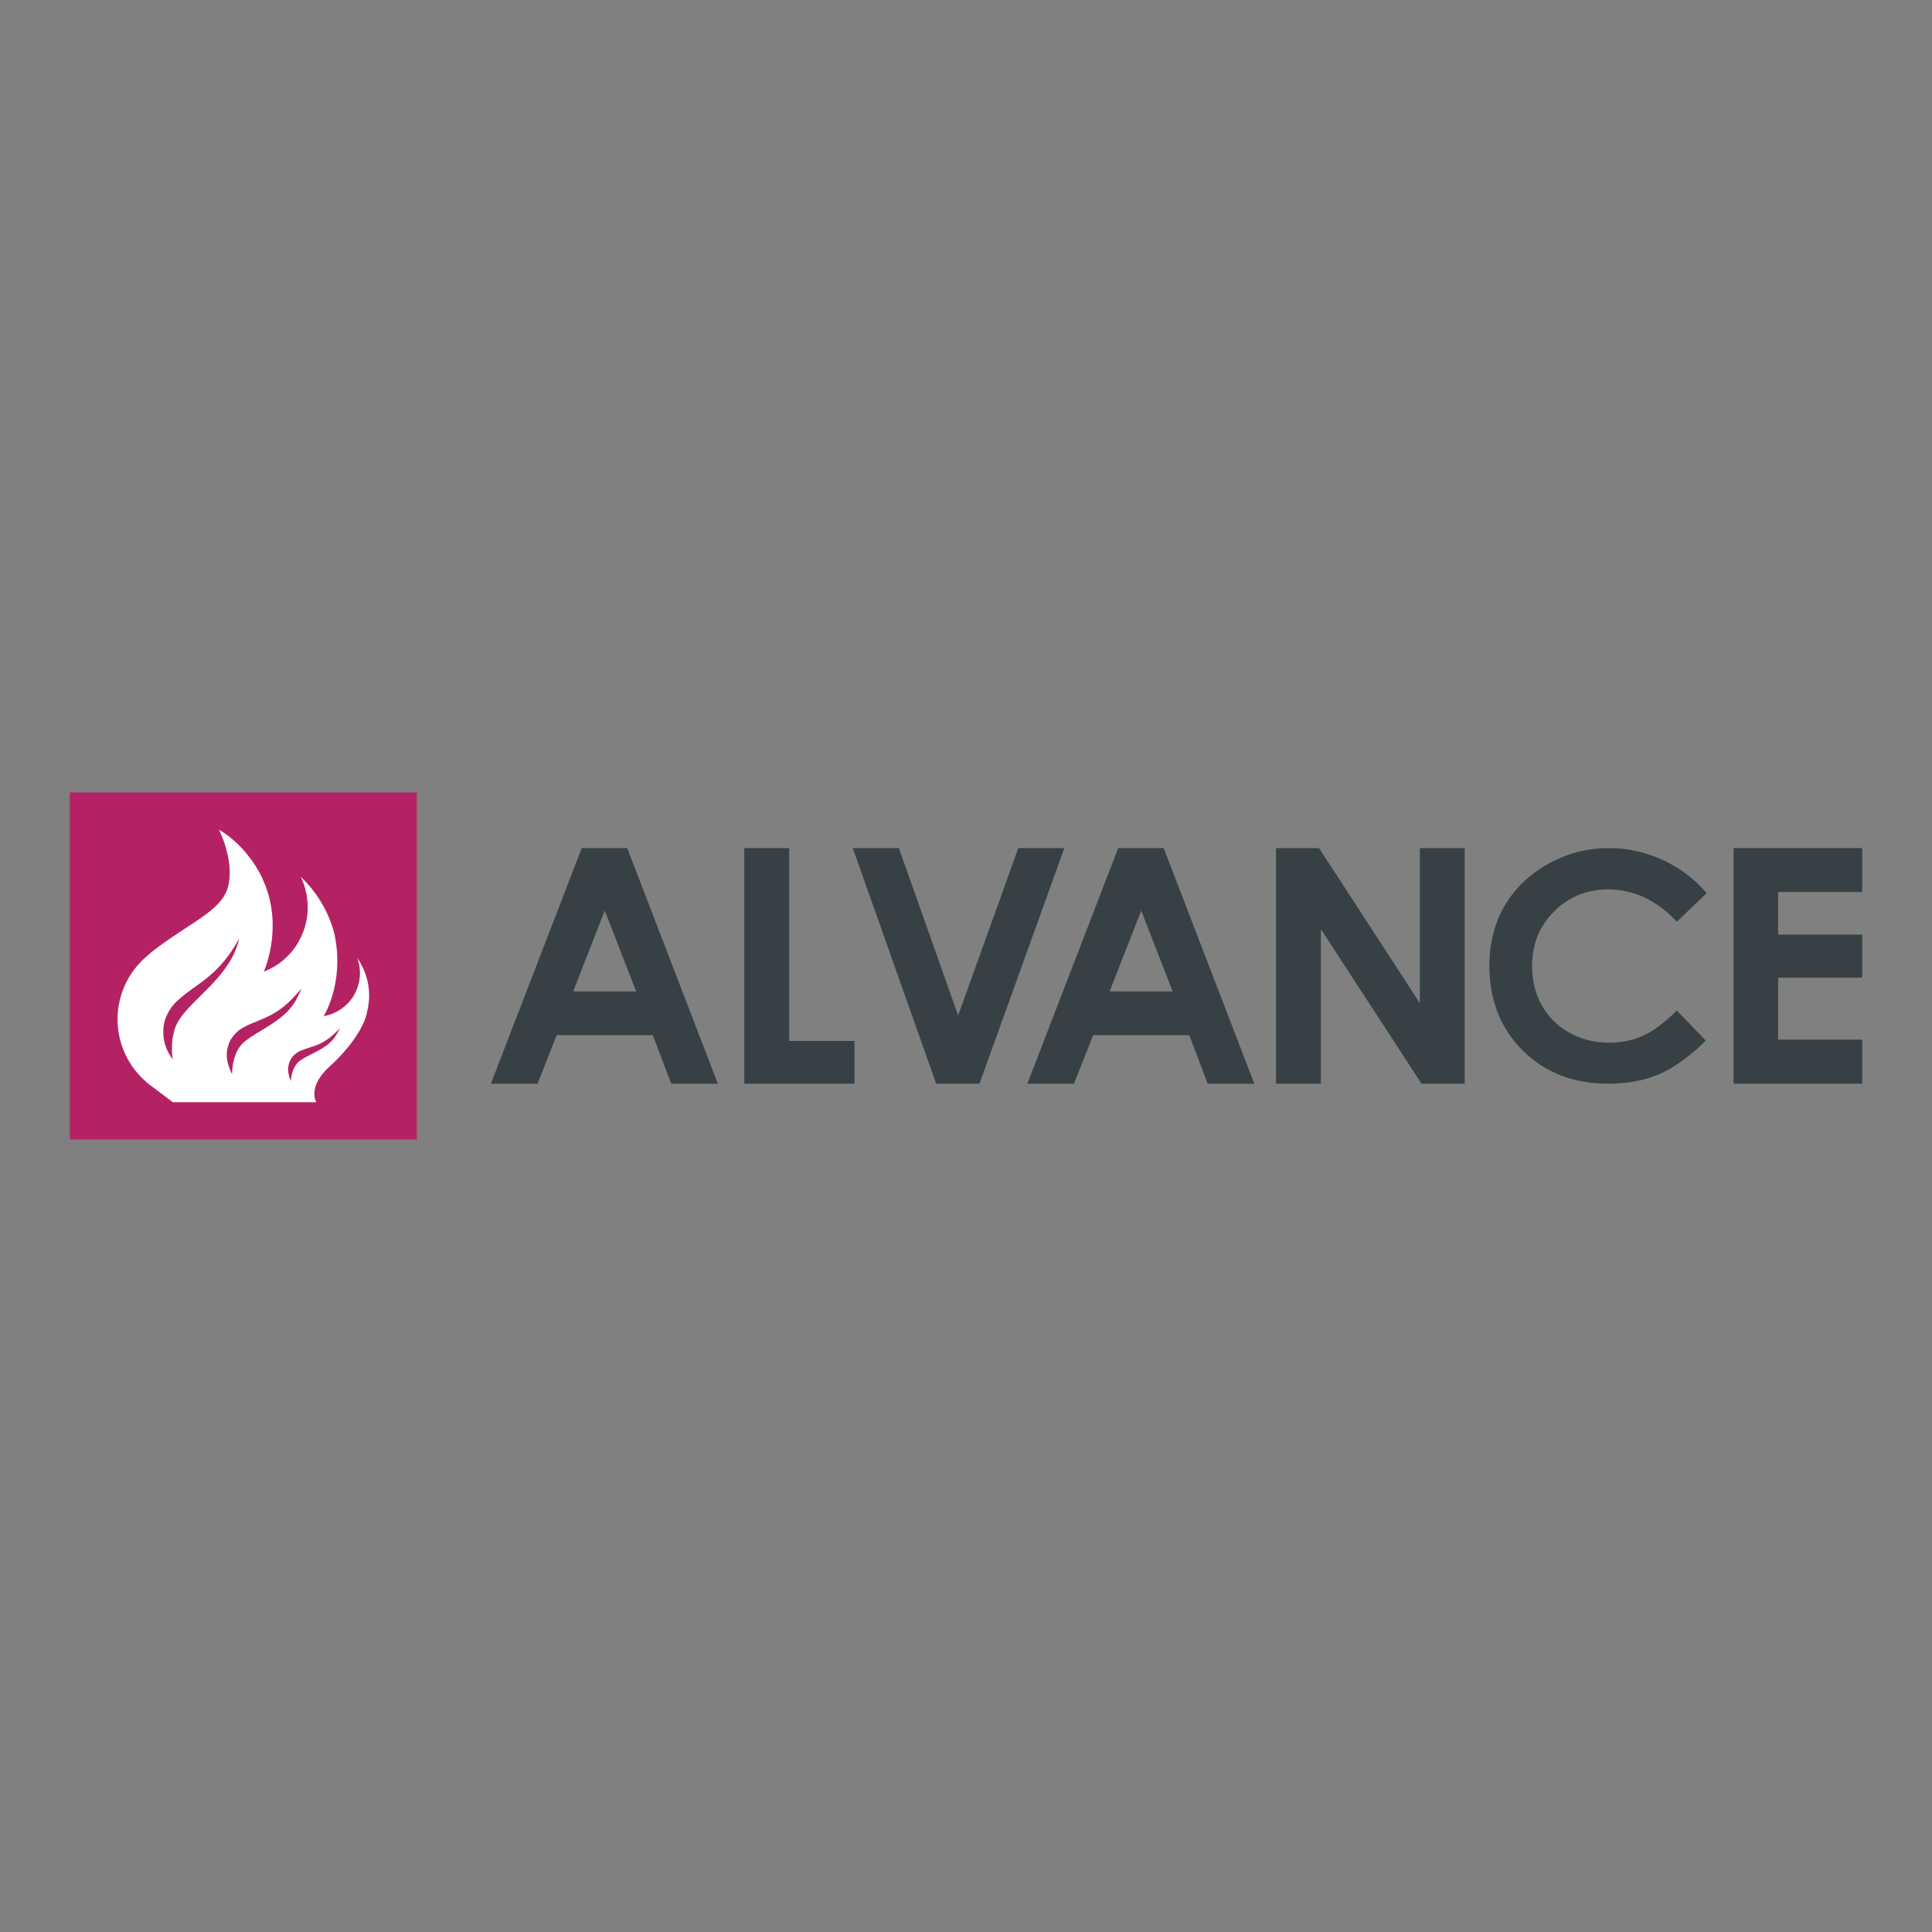
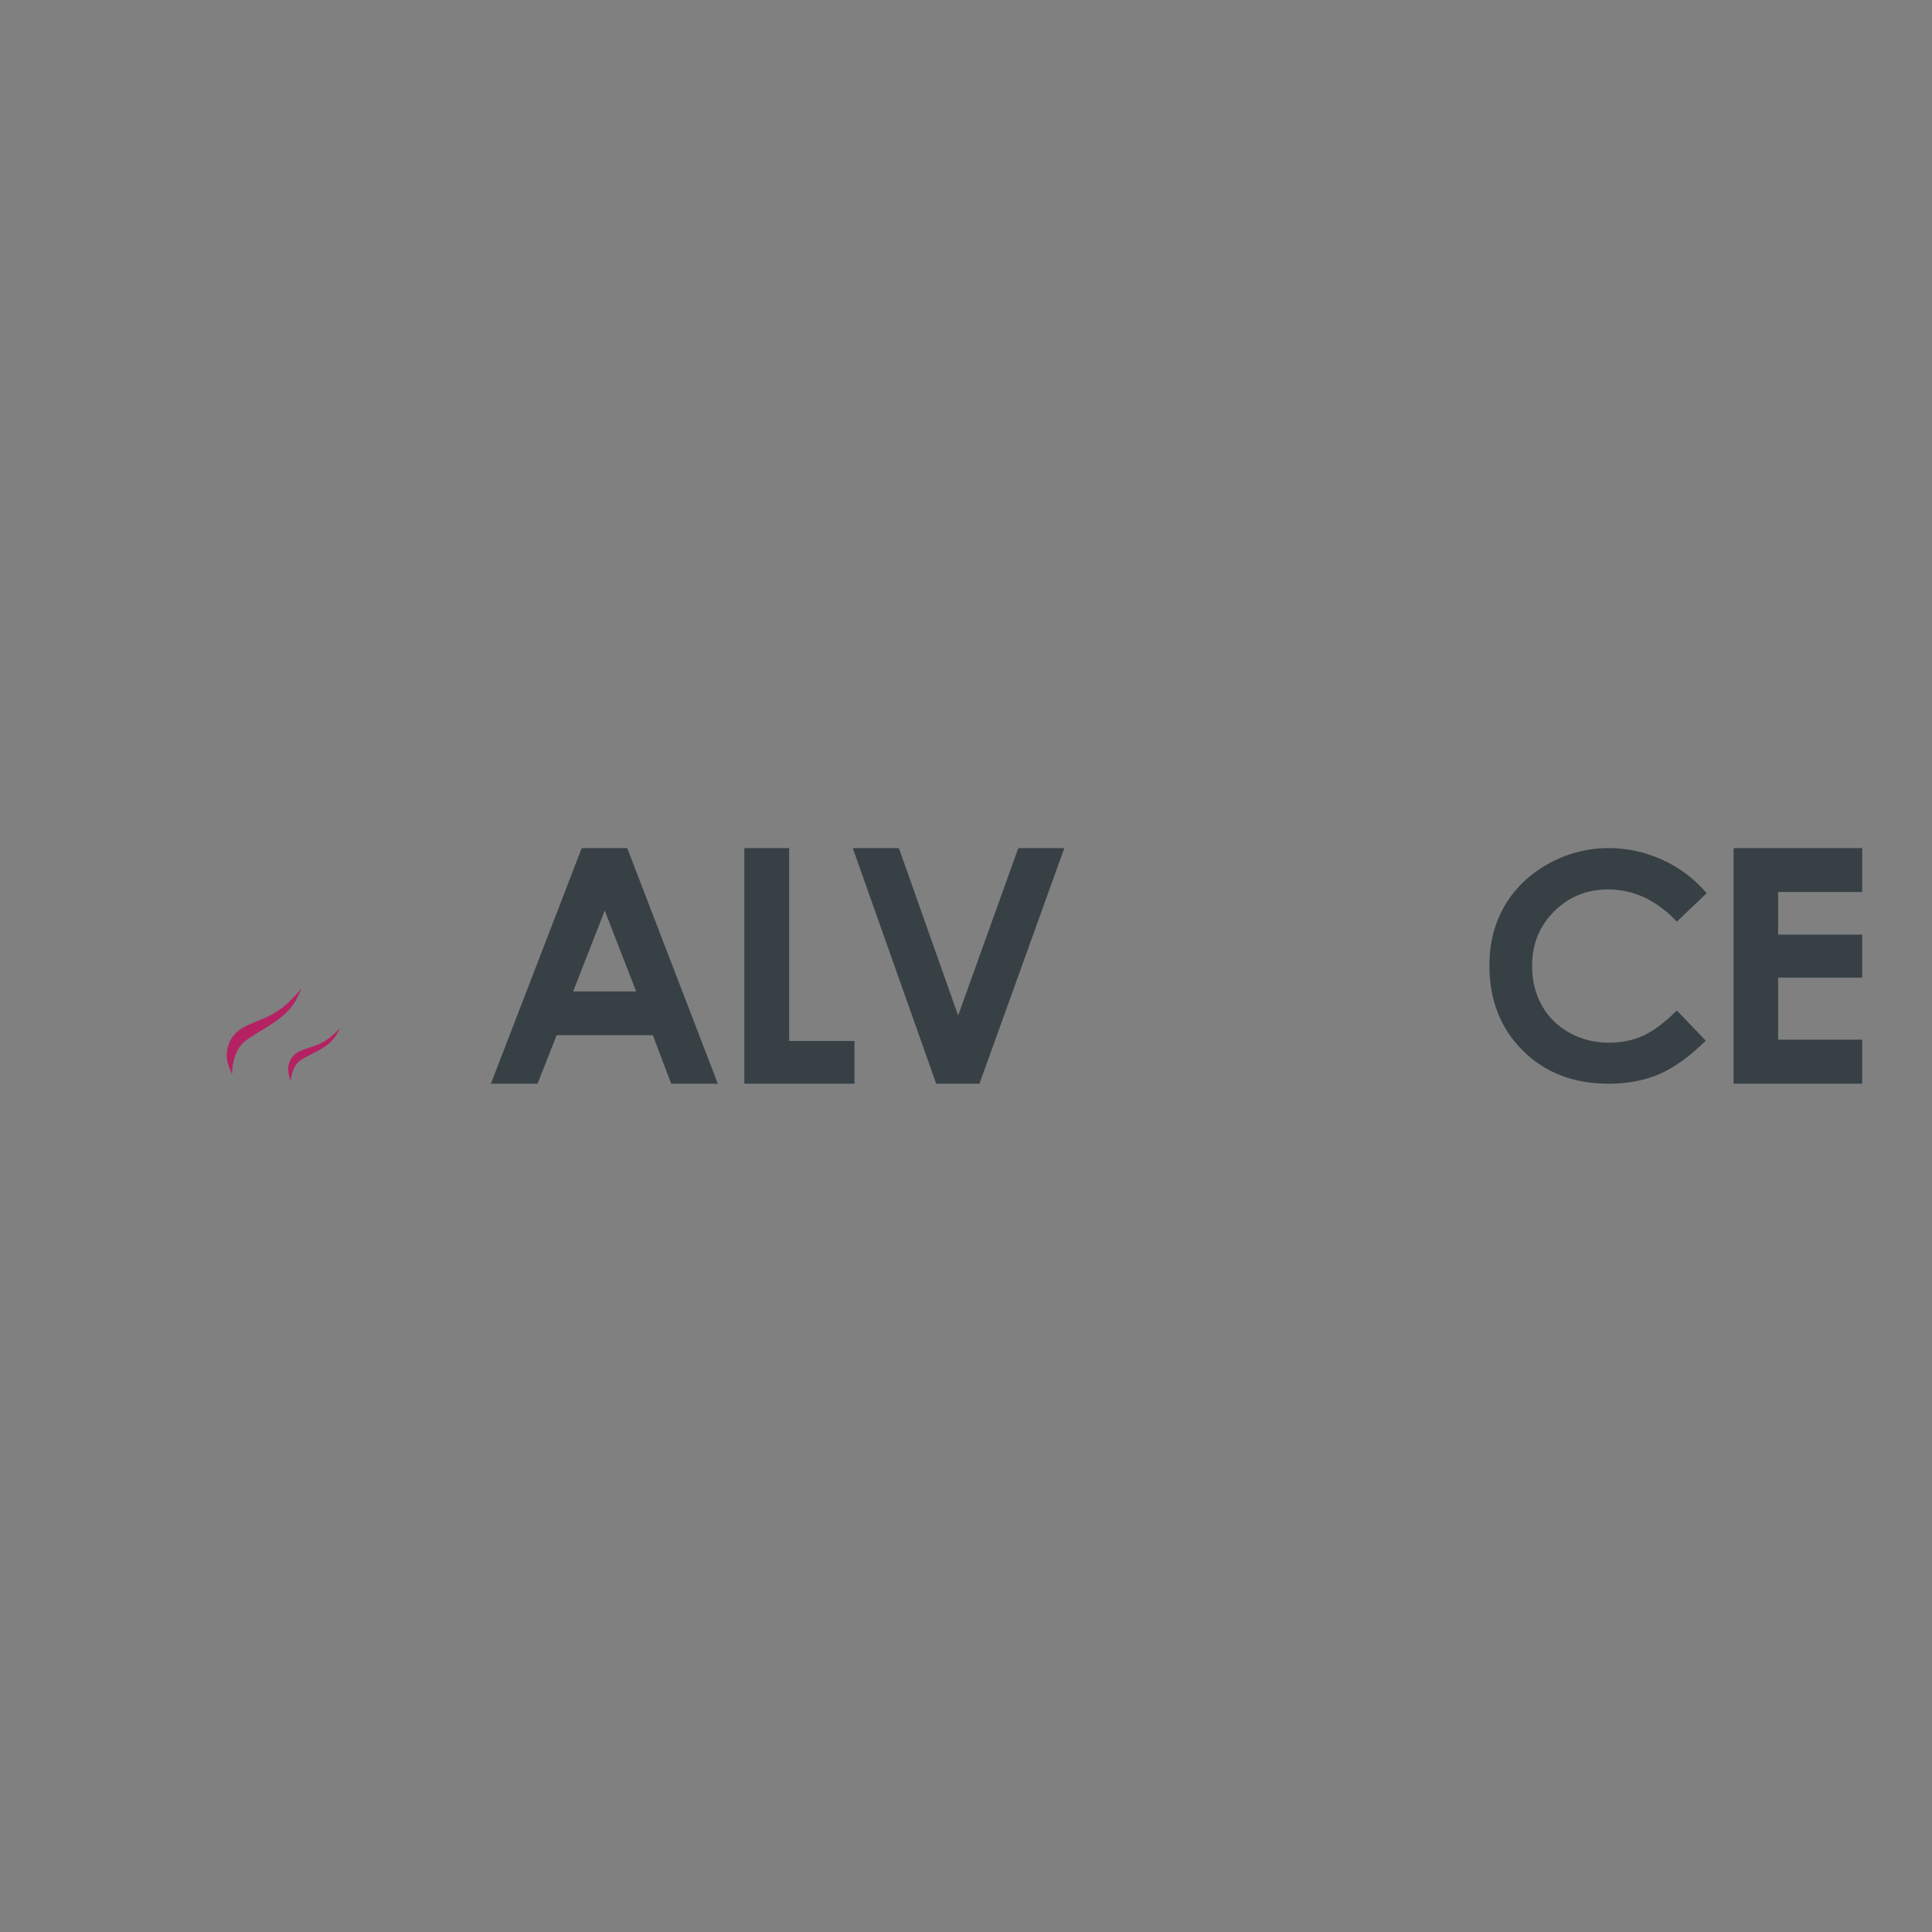
<svg xmlns="http://www.w3.org/2000/svg" version="1.1" id="Layer_1" x="0px" y="0px" viewBox="0 0 1024 1024" style="enable-background:new 0 0 1024 1024;" xml:space="preserve">
  <rect x="0" y="0" width="1024" height="1024" fill="#808080" stroke="none" />
  <style type="text/css">
	.st0{fill-rule:evenodd;clip-rule:evenodd;fill:#B52263;}
	.st1{fill-rule:evenodd;clip-rule:evenodd;fill:#FFFFFF;}
	.st2{fill-rule:evenodd;clip-rule:evenodd;fill:#374045;}
</style>
  <g id="Page-1">
    <g id="Group-31" transform="translate(0, 0)">
      <g id="Nav">
        <g id="Group-7">
          <g id="avlance-logo" transform="translate(140, 25)">
-             <polygon id="Path" class="st0" points="-103,578.91 80.91,578.91 80.91,395 -103,395      " />
-             <path id="Path_1_" class="st1" d="M49.31,482.63c0,0,4.31,9.81-1.83,20.07c0,0-4.58,8.81-15.94,10.9       c0,0,10.48-16.47,6.25-40.75c0,0-2.27-17.88-18.44-33.17c0,0,9.48,16.99-1.71,35.48c0,0-5.48,10.17-17.81,14.82       c0,0,0.11-0.26,0.26-0.62l0.01-0.01c0.03-0.07,0.08-0.19,0.11-0.27c0.06-0.17,0.12-0.32,0.21-0.53       c0.09-0.24,0.19-0.52,0.3-0.82c0.08-0.22,0.15-0.42,0.24-0.67c0.13-0.38,0.27-0.83,0.42-1.28c0.08-0.24,0.15-0.44,0.22-0.7       c0.19-0.62,0.38-1.31,0.58-2.03c0.04-0.14,0.07-0.25,0.11-0.4c0.23-0.9,0.47-1.86,0.69-2.89c0.03-0.12,0.05-0.26,0.08-0.38       c0.19-0.9,0.37-1.84,0.54-2.83c0.05-0.33,0.1-0.69,0.15-1.03c0.12-0.81,0.24-1.64,0.34-2.5c0.05-0.44,0.09-0.9,0.13-1.35       c0.08-0.81,0.15-1.62,0.2-2.47c0.03-0.52,0.04-1.05,0.06-1.57c0.03-0.83,0.04-1.66,0.04-2.51c0-0.57-0.02-1.14-0.04-1.73       c-0.03-0.85-0.08-1.71-0.14-2.58c-0.04-0.61-0.1-1.22-0.17-1.84c-0.09-0.88-0.22-1.76-0.35-2.66c-0.1-0.64-0.19-1.27-0.31-1.92       c-0.17-0.91-0.38-1.83-0.6-2.75c-0.15-0.65-0.3-1.29-0.48-1.94c-0.26-0.96-0.58-1.92-0.9-2.89c-0.21-0.63-0.39-1.25-0.63-1.88       c-0.4-1.06-0.87-2.13-1.34-3.2c-0.24-0.54-0.44-1.07-0.7-1.61c-0.78-1.61-1.64-3.22-2.61-4.82c0,0-7.25-13.1-20.2-20.55       c0-0.01-0.02-0.04-0.02-0.04h-0.04c0,0,0.04,0.04,0.1,0.12c0.59,1.17,7.53,15.37,5.2,28.36       c-2.43,13.55-16.89,18.64-37.81,33.96c-2.01,1.47-3.85,2.99-5.54,4.56c-9.55,8.05-15.64,20.08-15.64,33.55       c0,1.35,0.08,2.68,0.2,4c0.03,0.36,0.07,0.71,0.11,1.06c0.13,1.12,0.3,2.23,0.51,3.33c0.04,0.2,0.06,0.41,0.11,0.61       c0.26,1.25,0.58,2.47,0.95,3.68c0.1,0.34,0.22,0.67,0.32,1c0.31,0.95,0.65,1.88,1.02,2.79c0.12,0.3,0.23,0.6,0.36,0.9       c0.48,1.12,1.01,2.21,1.58,3.27c0.17,0.32,0.36,0.63,0.53,0.94c0.45,0.79,0.92,1.56,1.41,2.32c0.23,0.35,0.45,0.7,0.69,1.04       c0.66,0.96,1.35,1.89,2.09,2.79c0.24,0.29,0.5,0.56,0.74,0.85c0.56,0.65,1.13,1.28,1.72,1.9c0.34,0.35,0.68,0.7,1.03,1.04       c0.66,0.64,1.34,1.25,2.03,1.85c0.42,0.36,0.85,0.71,1.28,1.06c0.69,0.54,1.38,1.07,2.1,1.57l10.56,7.95l14.07-0.02       c0.18,0,0.36,0.02,0.54,0.02H-6.9h34.54c0,0-4.97-8.04,7.01-18.9c11.98-10.85,18.75-22.25,19.82-28.6       c0.01-0.05-0.01-0.07,0-0.12C56.45,503.98,56.65,493.59,49.31,482.63L49.31,482.63z" />
            <path id="Path_2_" class="st0" d="M38.25,523.49c-2.4,4.12-6.32,6.67-10.24,8.74l0.01,0l-0.02,0c-1,0.53-1.99,1.04-2.96,1.52       c-2.39,1.2-4.66,2.33-6.32,3.63c-3.45,2.74-4.26,8.11-4.27,8.17l-0.35,2.47l-0.78-2.37c-0.01-0.02-0.17-0.55-0.32-1.39       c-0.45-1.91-0.4-3.88,0.22-5.76c0.06-0.2,0.15-0.38,0.22-0.58c0.43-1.19,1.12-2.38,2.18-3.44c0.84-0.88,1.83-1.64,2.95-2.21       c0.39-0.2,0.79-0.36,1.2-0.51c1.32-0.58,2.69-1.01,4.1-1.46c3.85-1.2,8.22-2.57,13.47-7.54l2.95-2.79L38.25,523.49z" />
            <path id="Path_3_" class="st0" d="M-1.68,521.29c-3.59,2.16-6.99,4.21-9.44,6.46c-5.07,4.72-5.69,13.28-5.69,13.36l-0.22,3.31       l-1.28-3.05c-0.01-0.03-0.24-0.59-0.5-1.5c-1.12-3.08-1.31-6.37-0.54-9.56c0.07-0.28,0.16-0.54,0.24-0.82       c0.52-1.99,1.48-3.98,3.09-5.82c1.61-1.94,3.62-3.49,5.89-4.54c2.01-1.1,4.12-1.96,6.3-2.83c5.88-2.36,12.53-5.04,20.14-13.46       l3.63-4.02l-2.35,4.88C13.56,512.12,5.46,516.99-1.68,521.29L-1.68,521.29z" />
-             <path id="Path_4_" class="st0" d="M-44.91,515.26c-5.78,8.77-3.57,21.31-3.57,21.31s-0.53-0.73-1.25-1.99       c-2.33-3.56-3.71-7.8-3.71-12.38c0-0.07,0.01-0.15,0.01-0.22c-0.08-3.21,0.57-6.69,2.5-10.13c1.49-2.9,3.57-5.43,6.1-7.44       c8.74-7.96,20.77-11.99,31.57-31.93C-17.38,491.8-36.96,503.34-44.91,515.26L-44.91,515.26z" />
            <path id="Fill-4" class="st2" d="M180.53,457.62l-16.75,42.87h33.41L180.53,457.62z M168.33,424.52h24.11l48.03,124.87h-24.7       l-9.77-25.72h-50.95l-10.16,25.72h-24.7L168.33,424.52z" />
            <polygon id="Fill-5" class="st2" points="254.5,424.51 278.27,424.51 278.27,526.72 312.9,526.72 312.9,549.39 254.5,549.39             " />
            <polygon id="Fill-6" class="st2" points="311.98,424.51 336.42,424.51 367.84,513.23 399.72,424.51 424.12,424.51        379.13,549.39 356.21,549.39      " />
-             <path id="Fill-7" class="st2" d="M464.87,457.62l-16.75,42.87h33.41L464.87,457.62z M452.67,424.52h24.11l48.03,124.87h-24.71       l-9.77-25.72h-50.95l-10.16,25.72h-24.7L452.67,424.52z" />
-             <polygon id="Fill-8" class="st2" points="536.32,424.51 559.12,424.51 612.55,506.69 612.55,424.51 636.32,424.51        636.32,549.39 613.46,549.39 560.09,467.47 560.09,549.39 536.32,549.39      " />
            <path id="Fill-9" class="st2" d="M764.59,448.4l-15.83,15.09c-10.76-11.38-22.88-17.07-36.34-17.07       c-11.36,0-20.93,3.88-28.71,11.65c-7.78,7.77-11.67,17.34-11.67,28.72c0,7.93,1.72,14.97,5.17,21.12       c3.45,6.15,8.32,10.97,14.62,14.48c6.3,3.5,13.3,5.26,21,5.26c6.57,0,12.57-1.23,18.01-3.68c5.44-2.45,11.41-6.91,17.93-13.39       l15.34,16.01c-8.78,8.57-17.08,14.51-24.89,17.83c-7.82,3.31-16.73,4.97-26.76,4.97c-18.48,0-33.61-5.86-45.38-17.58       c-11.77-11.72-17.66-26.74-17.66-45.06c0-11.85,2.68-22.39,8.04-31.6c5.36-9.21,13.04-16.62,23.03-22.23       c9.99-5.6,20.76-8.41,32.29-8.41c9.8,0,19.25,2.07,28.33,6.21C750.19,434.87,758.01,440.76,764.59,448.4" />
            <polygon id="Fill-10" class="st2" points="778.83,424.51 847,424.51 847,447.77 802.43,447.77 802.43,470.36 847,470.36        847,493.19 802.43,493.19 802.43,526.04 847,526.04 847,549.39 778.83,549.39      " />
          </g>
        </g>
      </g>
    </g>
  </g>
</svg>